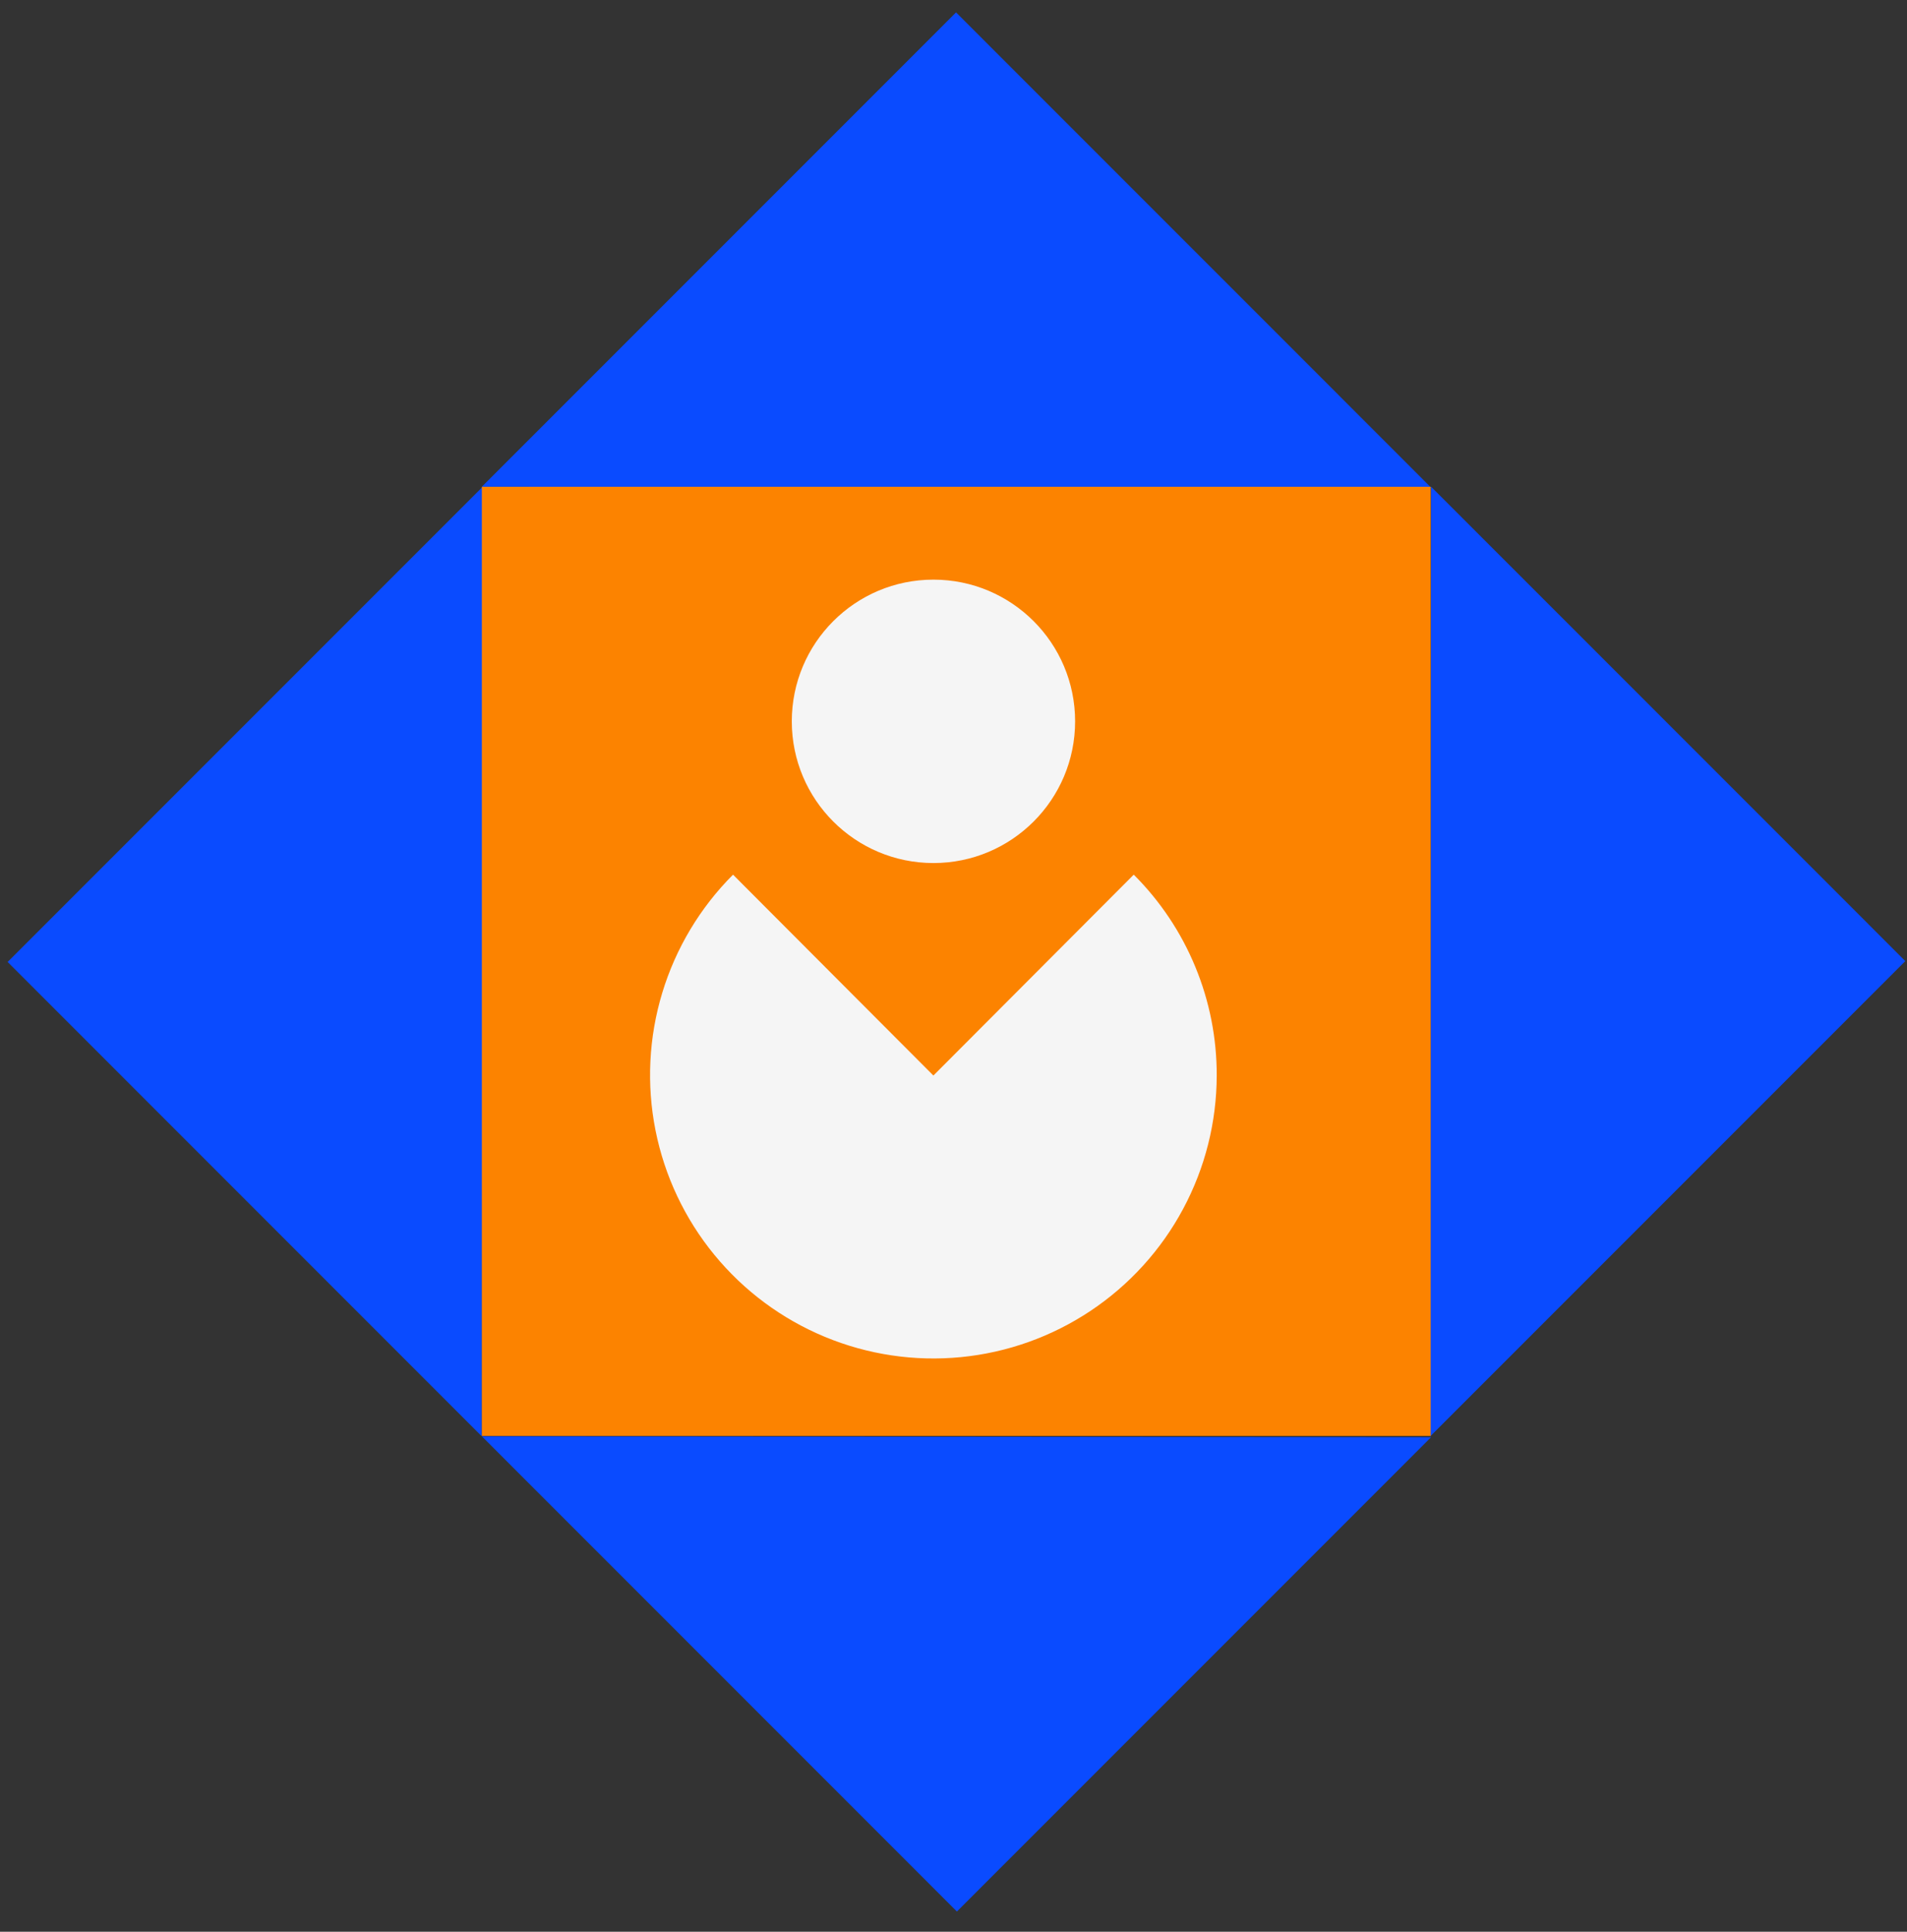
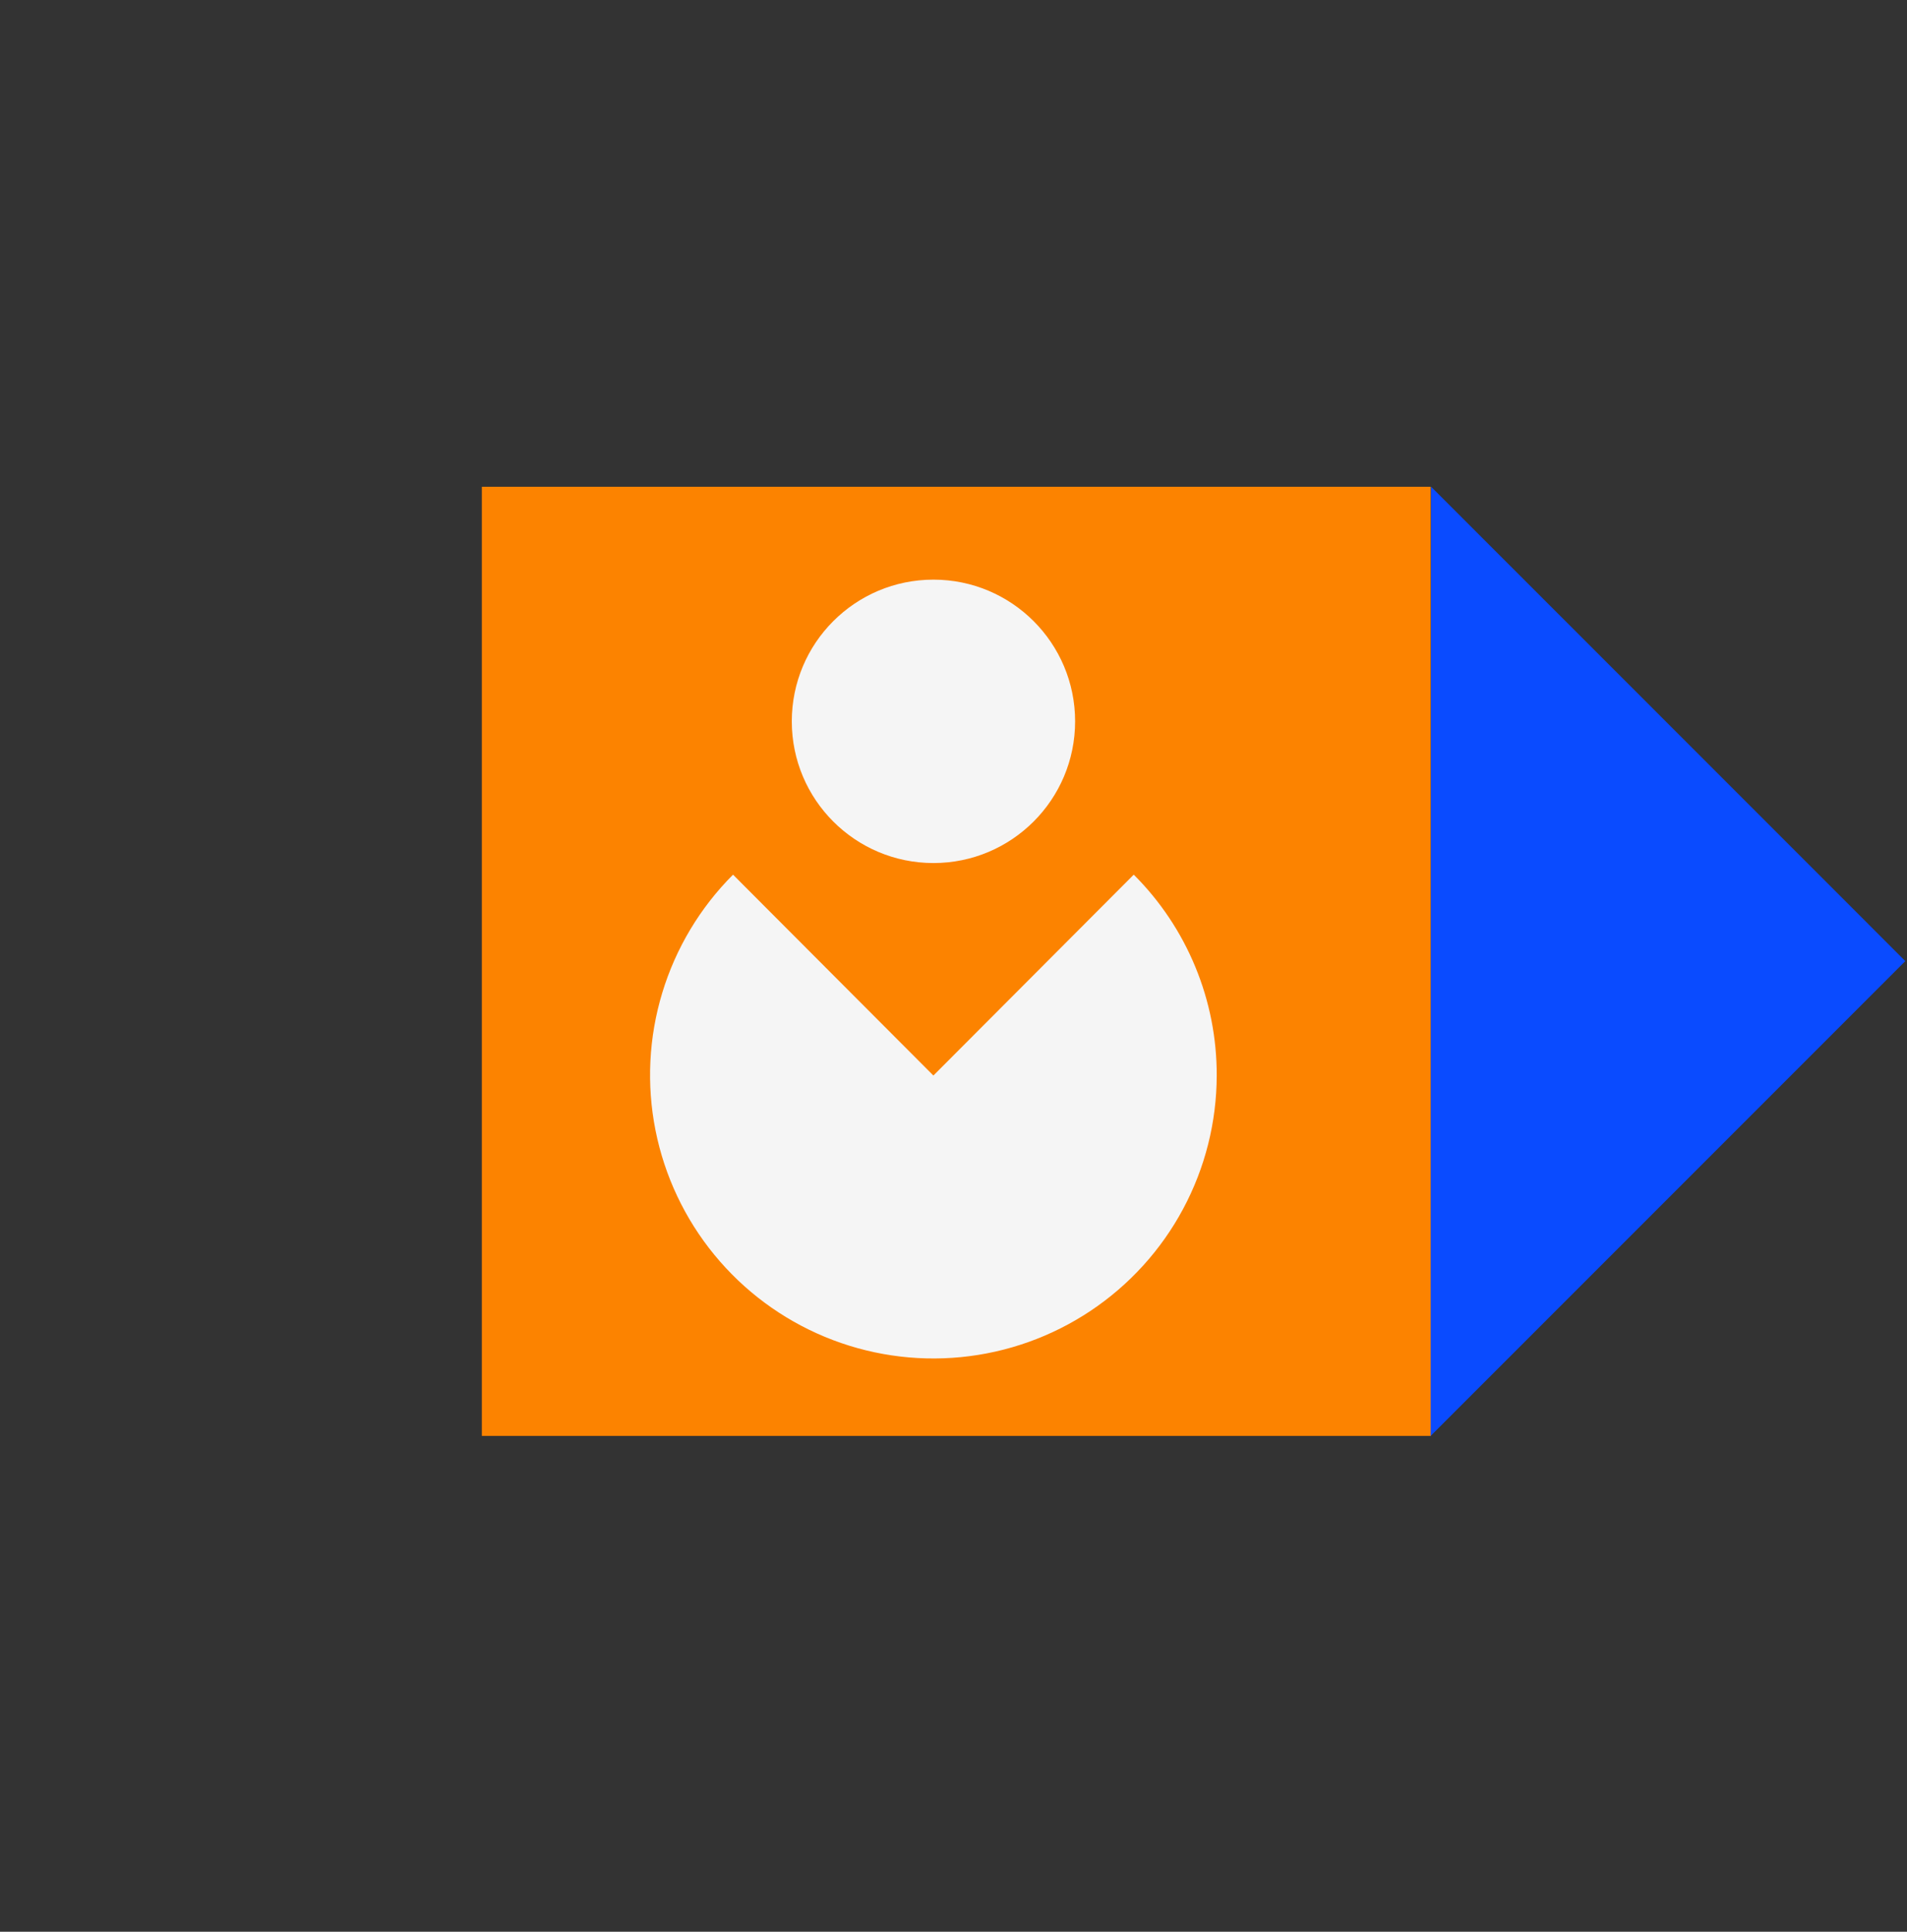
<svg xmlns="http://www.w3.org/2000/svg" width="79" height="80" viewBox="0 0 79 80" fill="none">
  <rect x="0" y="0" width="79" height="80" fill="#333333" stroke="none" />
-   <path d="M59.286 59.519L39.641 79.164L19.961 59.483L59.286 59.519Z" fill="#0A4BFF" />
-   <path d="M19.96 20.158L39.605 0.513L59.285 20.194L19.96 20.158Z" fill="#0A4BFF" />
  <path d="M59.286 20.158L78.93 39.803L59.25 59.483L59.286 20.158Z" fill="#0A4BFF" />
-   <path d="M19.96 59.484L0.316 39.839L19.996 20.159L19.96 59.484Z" fill="#0A4BFF" />
  <rect x="19.961" y="20.159" width="39.307" height="39.307" fill="#FC8300" />
  <path d="M50.404 44.542C50.401 46.472 49.922 48.37 49.01 50.07C48.098 51.77 46.781 53.219 45.175 54.289C43.57 55.359 41.725 56.017 39.805 56.204C37.885 56.391 35.948 56.102 34.166 55.362C32.384 54.622 30.812 53.454 29.589 51.962C28.366 50.47 27.53 48.699 27.154 46.807C26.779 44.915 26.875 42.959 27.436 41.113C27.996 39.267 29.003 37.587 30.367 36.223L38.667 44.542L46.967 36.223C48.061 37.314 48.928 38.611 49.517 40.039C50.107 41.467 50.409 42.997 50.404 44.542Z" fill="#F5F5F5" />
  <path d="M44.538 29.874C44.538 26.632 41.911 24.005 38.669 24.005C35.428 24.005 32.801 26.632 32.801 29.874C32.801 33.115 35.428 35.742 38.669 35.742C41.911 35.742 44.538 33.115 44.538 29.874Z" fill="#F5F5F5" />
</svg>